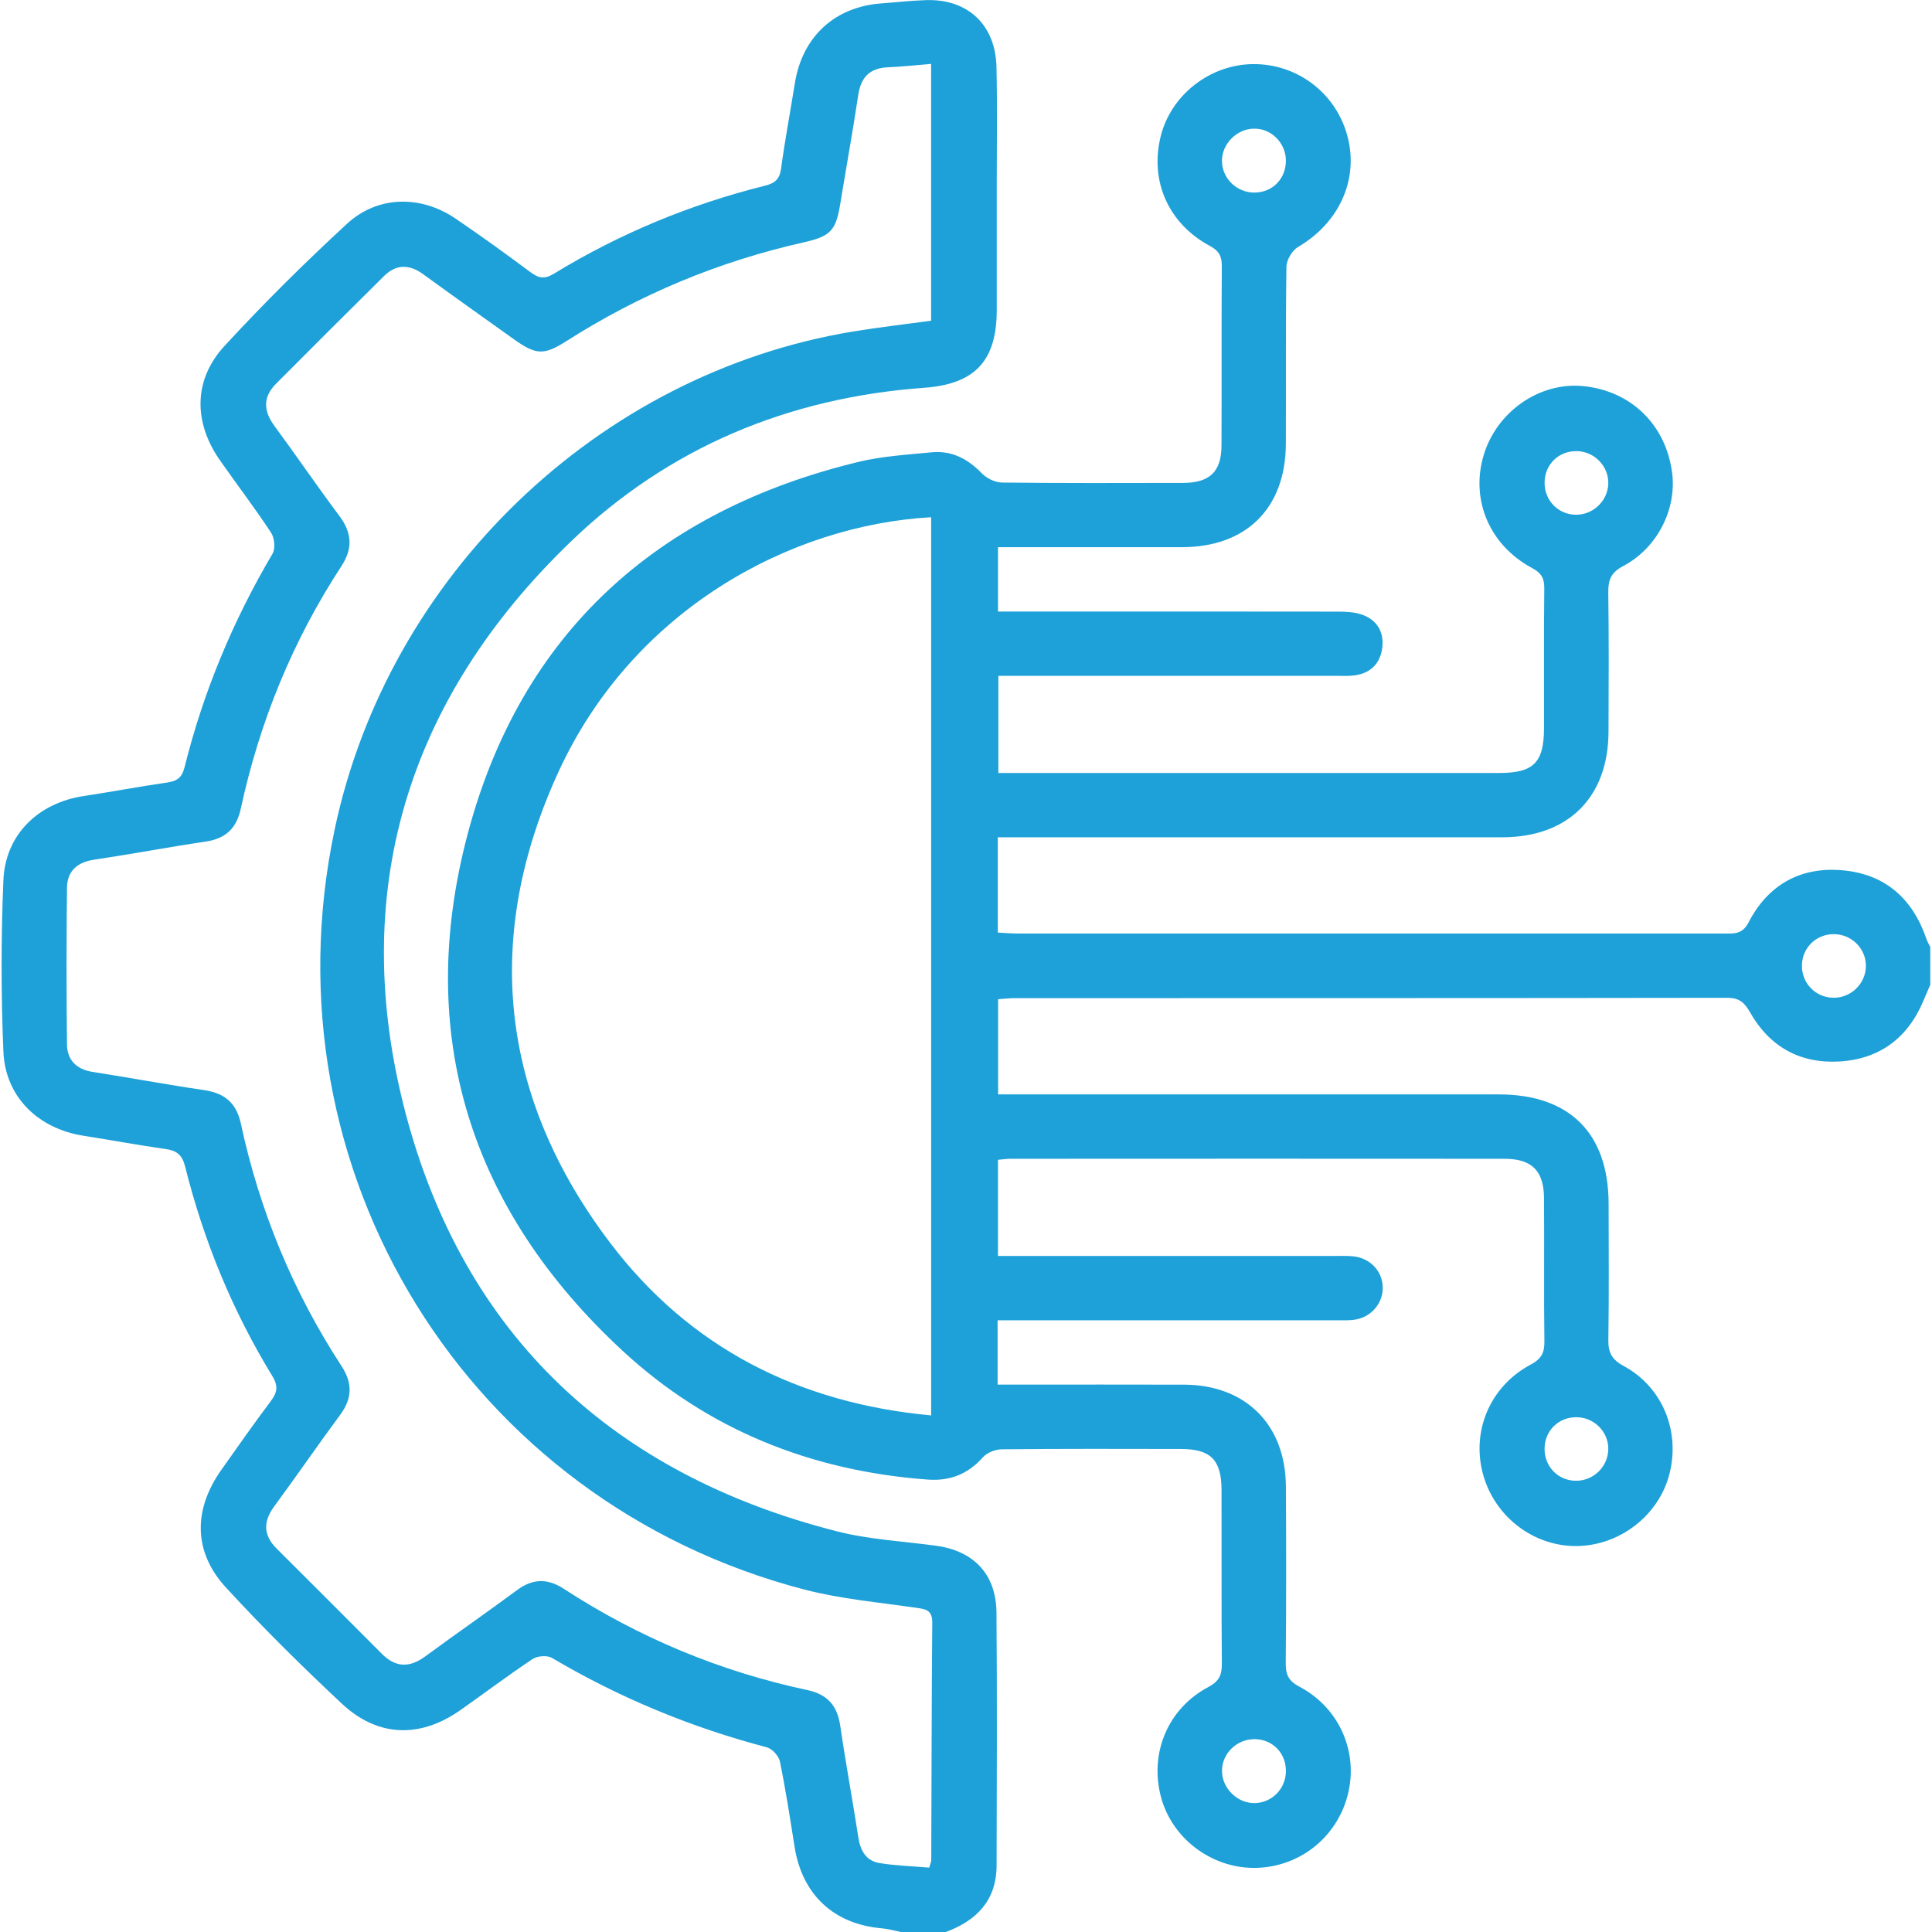
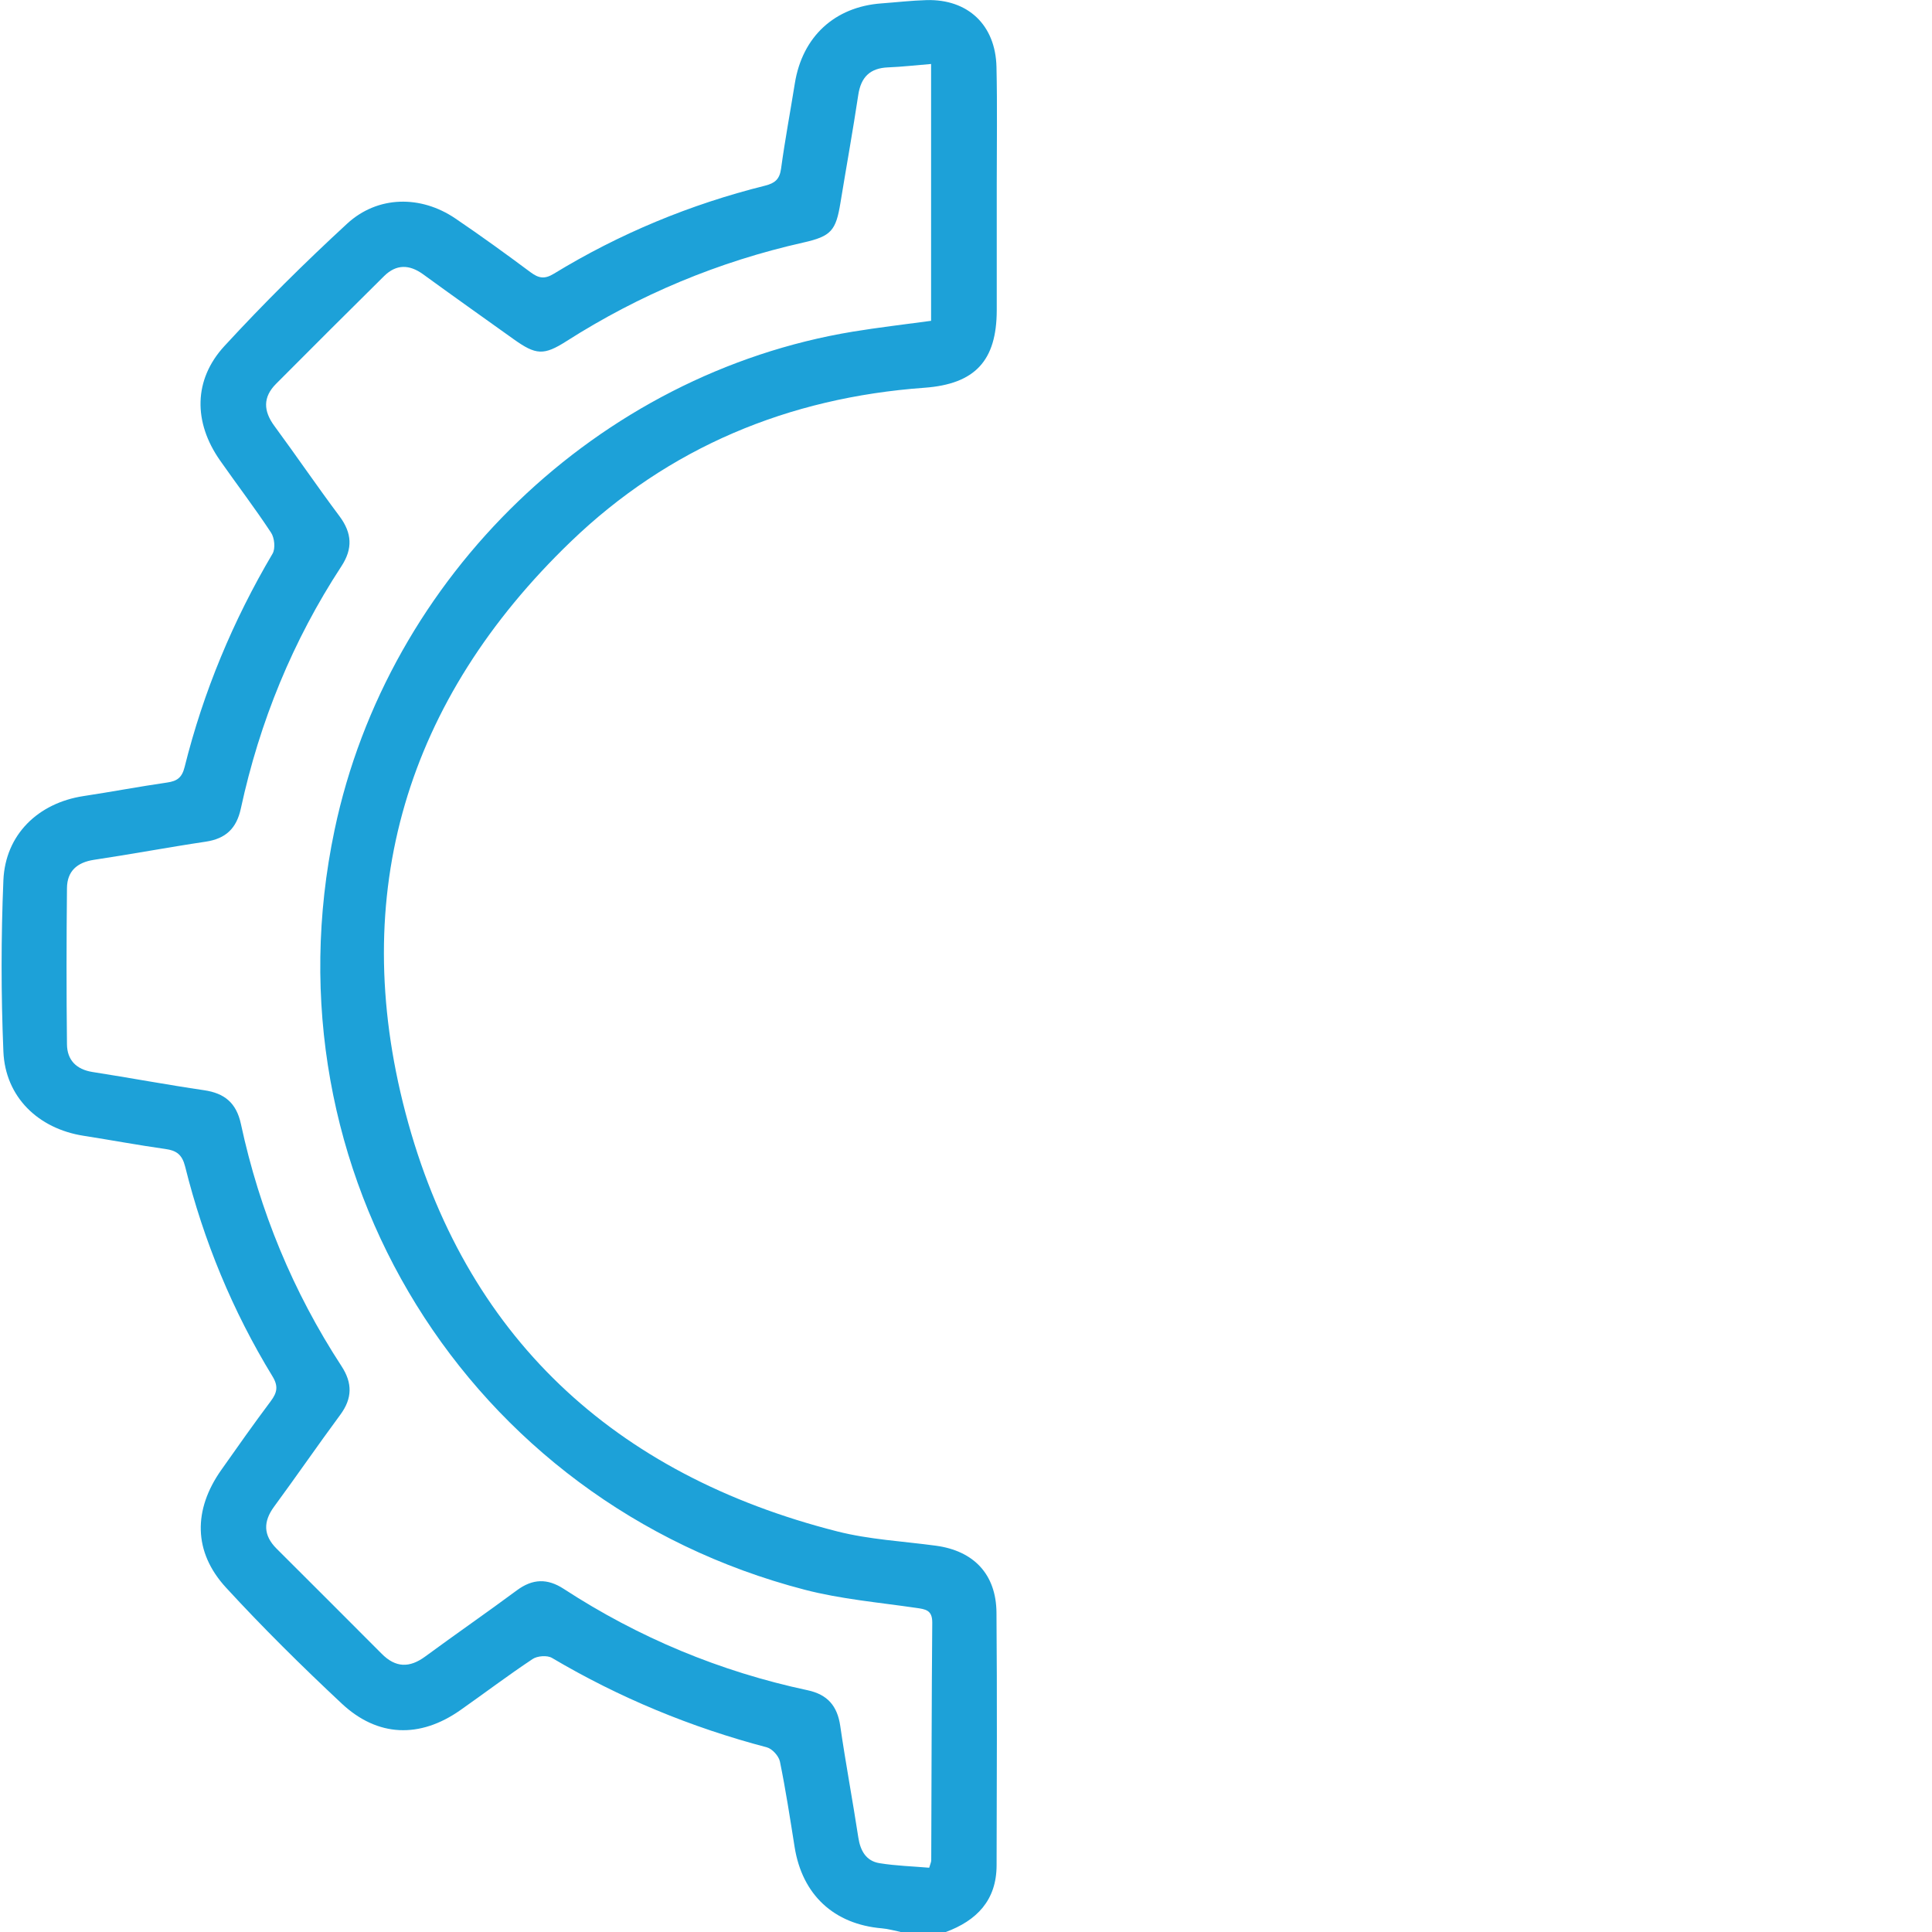
<svg xmlns="http://www.w3.org/2000/svg" id="Layer_1" data-name="Layer 1" viewBox="0 0 512 512">
  <defs>
    <style>
      .cls-1 {
        fill: #1da1d8;
        stroke-width: 0px;
      }
    </style>
  </defs>
-   <path class="cls-1" d="m511.56,260.94c-.58,1.34-1.18,2.68-1.73,4.03-4.15,10.05-11.67,15.74-22.49,16.34-10.38.58-18.43-3.97-23.56-13.03-1.48-2.61-2.87-3.85-6.04-3.85-62.99.1-125.97.07-188.97.09-1.3,0-2.6.17-4.26.28v25.23h132.67c18.78,0,29.09,10.28,29.12,29.01.02,12,.11,24-.07,36-.06,3.38.89,5.24,4.03,6.94,10.3,5.58,15.04,17.21,12.18,28.56-2.76,10.98-13.12,19.06-24.59,19.18-11.2.12-21.36-7.46-24.65-18.39-3.5-11.64,1.48-23.87,12.48-29.72,2.81-1.49,3.65-3.13,3.6-6.16-.17-12.66,0-25.33-.1-38-.07-7.2-3.26-10.36-10.48-10.36-43.66-.04-87.32-.02-130.98,0-.97,0-1.93.16-3.25.27v25.48h89.07c1.67,0,3.35-.07,4.99.09,4.52.42,7.8,3.87,7.91,8.18.11,4.05-2.82,7.74-7,8.55-1.61.31-3.31.22-4.98.23-28.16.01-56.33,0-84.48,0h-5.61v17.05h5.46c14.66,0,29.33-.04,43.99.01,16.29.07,26.84,10.58,26.95,26.91.1,15.66.1,31.33-.04,47-.02,3.05.84,4.66,3.66,6.15,10.63,5.62,15.71,17.48,12.74,28.79-3,11.45-13.2,19.28-25,19.21-11.27-.07-21.52-7.9-24.43-18.66-3.16-11.67,1.76-23.57,12.53-29.28,2.85-1.51,3.59-3.17,3.57-6.17-.13-15.33-.04-30.67-.08-46-.02-8.01-2.86-10.89-10.76-10.91-15.83-.03-31.67-.08-47.49.09-1.7.02-3.89.88-4.99,2.11-3.98,4.5-8.78,6.35-14.67,5.91-30.79-2.27-58.19-13.18-80.8-34.11-40.44-37.41-55.17-83.82-41.07-136.99,14.12-53.2,50.17-85.69,103.63-98.61,6.27-1.51,12.83-1.89,19.28-2.52,5.34-.52,9.61,1.7,13.33,5.56,1.28,1.32,3.51,2.42,5.34,2.45,15.99.19,31.99.13,47.99.1,7.09-.02,10.17-2.98,10.2-9.91.07-15.84-.03-31.67.08-47.5.02-2.63-.7-4.08-3.17-5.4-11.01-5.9-15.97-17.26-13.02-29.07,2.75-10.99,13.1-19.05,24.57-19.11,11.78-.06,22.01,7.84,24.96,19.26,2.97,11.48-2.3,22.84-13.13,29.2-1.56.91-3.06,3.43-3.08,5.24-.24,15.66-.09,31.33-.16,46.99-.08,17.01-10.49,27.31-27.51,27.33-16.14.02-32.27,0-48.77,0v17.05h5.56c28.16,0,56.33-.01,84.48.03,2.13,0,4.39.09,6.37.78,3.91,1.34,5.88,4.48,5.45,8.55-.44,4.25-2.99,6.98-7.37,7.57-1.64.22-3.32.11-4.99.11h-89.4v25.75h132.65c9.19,0,11.93-2.72,11.95-11.92.02-12.34-.07-24.66.07-37,.03-2.67-.76-4.06-3.21-5.38-11.37-6.09-16.41-18.18-12.83-30,3.47-11.46,14.72-19.3,26.19-18.24,12.79,1.18,22.13,10.26,23.74,23.1,1.2,9.55-3.91,19.8-12.96,24.59-3.21,1.7-4.02,3.63-3.97,6.98.17,12.33.11,24.66.06,37-.08,17.37-10.73,27.9-28.18,27.91-42.49.01-84.98,0-127.48,0h-6.19v25.25c1.87.09,3.63.26,5.4.26,62.32.01,124.65.01,186.97,0,2.6,0,4.91.31,6.58-2.92,5.06-9.8,13.47-14.72,24.49-13.88,11.47.87,18.94,7.34,22.65,18.19.26.76.68,1.44,1.03,2.18v10h-.02Zm-264.8-123.87c-37.56,2.11-79.1,24.71-98.74,67.44-20.17,43.89-15.59,86.17,13.57,124.72,21.12,27.92,50.08,42.63,85.17,45.87v-238.03h0Zm94.01-94.66c-.1-4.73-4.09-8.54-8.74-8.31-4.41.21-8.18,4.09-8.2,8.48-.02,4.65,3.9,8.49,8.63,8.46,4.83-.04,8.41-3.76,8.31-8.63h0Zm-8.35,418.49c-4.7-.02-8.65,3.88-8.58,8.5.06,4.6,4.16,8.56,8.75,8.44,4.51-.12,8.11-3.79,8.19-8.36.09-4.86-3.51-8.57-8.36-8.59h0Zm162.06-204.87c.04-4.69-3.83-8.5-8.58-8.47-4.6.03-8.21,3.55-8.37,8.11-.16,4.77,3.51,8.65,8.26,8.75,4.7.1,8.65-3.72,8.69-8.39h0Zm-76.55-136.47c-4.82-.12-8.56,3.49-8.6,8.31-.04,4.61,3.38,8.29,7.91,8.53,4.68.24,8.75-3.42,8.97-8.09.22-4.62-3.58-8.64-8.29-8.76h.01Zm8.29,264.4c-.01-4.67-3.91-8.46-8.65-8.38-4.61.07-8.14,3.57-8.24,8.18-.11,4.83,3.51,8.61,8.28,8.66,4.71.04,8.61-3.8,8.6-8.45h0Z" />
-   <path class="cls-1" d="m238.59,511.96c-1.61-.32-3.22-.79-4.86-.93-12.73-1.07-21.14-8.9-23.15-21.56-1.2-7.56-2.36-15.14-3.89-22.63-.3-1.48-2.05-3.4-3.47-3.78-20.08-5.28-39.07-13.13-56.95-23.7-1.26-.74-3.87-.54-5.12.3-6.51,4.32-12.76,9.06-19.17,13.56-10.69,7.5-21.9,7.17-31.45-1.79-10.56-9.89-20.88-20.08-30.67-30.74-8.64-9.41-8.67-20.56-1.24-31.11,4.31-6.12,8.64-12.26,13.13-18.25,1.7-2.27,2.07-3.98.44-6.62-10.57-17.31-18.22-35.88-23.12-55.54-.8-3.19-2.28-4.27-5.26-4.68-7.25-1.02-14.45-2.37-21.68-3.5-12-1.88-20.73-10.28-21.23-22.32-.63-15.1-.63-30.29,0-45.39.52-12.13,9.23-20.48,21.23-22.31,7.4-1.12,14.76-2.52,22.17-3.59,2.63-.38,3.92-1.29,4.62-4.09,4.98-19.98,12.83-38.81,23.31-56.56.8-1.36.52-4.18-.39-5.56-4.3-6.54-9.06-12.76-13.55-19.18-7.04-10.07-7.07-21.33,1.2-30.3,10.36-11.25,21.25-22.05,32.5-32.41,8.11-7.47,19.53-7.59,28.69-1.38,6.76,4.58,13.37,9.37,19.91,14.24,2.15,1.6,3.71,1.91,6.17.41,17.45-10.65,36.15-18.39,55.97-23.34,2.63-.66,3.87-1.69,4.26-4.49,1.03-7.58,2.45-15.12,3.66-22.67,1.99-12.34,10.55-20.25,22.94-21.15,3.99-.29,7.97-.76,11.96-.87,10.96-.3,18.28,6.59,18.53,17.72.23,10.33.07,20.66.07,31,0,11.17.02,22.33,0,33.5-.03,13.34-5.74,19.53-19.16,20.51-36.06,2.61-67.8,15.81-93.76,40.81-43.45,41.85-59.07,93.18-43.75,151.41,15.55,59.05,55.17,95.8,114.4,110.86,8.49,2.16,17.42,2.61,26.15,3.79,10.03,1.36,15.96,7.56,16.05,17.73.18,22.33.09,44.66.03,66.99-.02,9.27-5.28,14.64-13.52,17.68h-12v-.04Zm8.15-495.03c-4.18.34-7.79.76-11.41.9-4.79.2-7.17,2.59-7.88,7.3-1.44,9.55-3.16,19.05-4.72,28.58-1.21,7.38-2.43,8.87-9.84,10.54-22.46,5.05-43.37,13.77-62.79,26.15-6.01,3.83-8.08,3.68-14.02-.57-7.99-5.71-16.01-11.39-23.95-17.17-3.65-2.65-7.12-2.7-10.34.48-9.59,9.47-19.12,19.01-28.63,28.55-3.52,3.53-3.37,7.2-.44,11.17,5.82,7.91,11.36,16.04,17.25,23.91,3.33,4.47,3.57,8.6.5,13.28-12.89,19.71-21.66,41.18-26.64,64.18-1.14,5.3-4.01,8.01-9.34,8.8-9.87,1.47-19.7,3.33-29.57,4.8-4.51.68-7.12,3.03-7.17,7.48-.14,13.8-.16,27.61,0,41.41.04,4.15,2.45,6.66,6.76,7.34,9.87,1.54,19.68,3.38,29.57,4.83,5.46.8,8.57,3.38,9.77,8.96,4.95,23.01,13.79,44.45,26.66,64.17,2.93,4.49,2.87,8.54-.32,12.87-5.94,8.04-11.6,16.27-17.52,24.32-2.95,4-2.91,7.62.61,11.15,9.29,9.3,18.63,18.56,27.89,27.89,3.7,3.72,7.37,3.77,11.53.71,8.05-5.92,16.27-11.6,24.3-17.55,4.17-3.08,8.07-3.19,12.4-.37,19.87,12.94,41.42,21.91,64.61,26.86,5.3,1.13,7.9,4.16,8.67,9.47,1.43,9.88,3.28,19.71,4.79,29.58.54,3.5,2.06,6.2,5.59,6.78,4.36.71,8.81.83,13.19,1.21.29-1.02.53-1.48.54-1.95.09-21,.09-41.99.27-62.99.03-3.37-1.79-3.57-4.33-3.93-9.86-1.44-19.9-2.31-29.5-4.81-89.34-23.22-143.56-111.04-124.57-201.31,14.16-67.36,69.89-120.96,137.37-132.09,6.81-1.12,13.68-1.9,20.72-2.87V16.93Z" />
+   <path class="cls-1" d="m238.59,511.96c-1.61-.32-3.22-.79-4.86-.93-12.73-1.07-21.14-8.9-23.15-21.56-1.2-7.56-2.36-15.14-3.89-22.63-.3-1.48-2.05-3.4-3.47-3.78-20.08-5.28-39.07-13.13-56.95-23.7-1.26-.74-3.87-.54-5.12.3-6.51,4.32-12.76,9.06-19.17,13.56-10.69,7.5-21.9,7.17-31.45-1.79-10.56-9.89-20.88-20.08-30.67-30.74-8.64-9.41-8.67-20.56-1.24-31.11,4.31-6.12,8.64-12.26,13.13-18.25,1.7-2.27,2.07-3.98.44-6.62-10.57-17.31-18.22-35.88-23.12-55.54-.8-3.19-2.28-4.27-5.26-4.68-7.25-1.02-14.45-2.37-21.68-3.5-12-1.88-20.73-10.28-21.23-22.32-.63-15.1-.63-30.29,0-45.39.52-12.13,9.23-20.48,21.23-22.31,7.4-1.12,14.76-2.52,22.17-3.59,2.63-.38,3.92-1.29,4.62-4.09,4.98-19.98,12.83-38.81,23.31-56.56.8-1.36.52-4.18-.39-5.56-4.3-6.54-9.06-12.76-13.55-19.18-7.04-10.07-7.07-21.33,1.2-30.3,10.36-11.25,21.25-22.05,32.5-32.41,8.11-7.47,19.53-7.59,28.69-1.38,6.76,4.58,13.37,9.37,19.91,14.24,2.15,1.6,3.71,1.91,6.17.41,17.45-10.65,36.15-18.39,55.97-23.34,2.63-.66,3.87-1.69,4.26-4.49,1.03-7.58,2.45-15.12,3.66-22.67,1.99-12.34,10.55-20.25,22.94-21.15,3.99-.29,7.97-.76,11.96-.87,10.96-.3,18.28,6.59,18.53,17.72.23,10.33.07,20.66.07,31,0,11.17.02,22.33,0,33.5-.03,13.34-5.74,19.53-19.16,20.51-36.06,2.61-67.8,15.81-93.76,40.81-43.45,41.85-59.07,93.18-43.75,151.41,15.55,59.05,55.17,95.8,114.4,110.86,8.49,2.16,17.42,2.61,26.15,3.79,10.03,1.36,15.96,7.56,16.05,17.73.18,22.33.09,44.66.03,66.99-.02,9.27-5.28,14.64-13.52,17.68h-12v-.04m8.15-495.03c-4.18.34-7.79.76-11.41.9-4.79.2-7.17,2.59-7.88,7.3-1.44,9.55-3.16,19.05-4.72,28.58-1.21,7.38-2.43,8.87-9.84,10.54-22.46,5.05-43.37,13.77-62.79,26.15-6.01,3.83-8.08,3.68-14.02-.57-7.99-5.71-16.01-11.39-23.95-17.17-3.65-2.65-7.12-2.7-10.34.48-9.59,9.47-19.12,19.01-28.63,28.55-3.52,3.53-3.37,7.2-.44,11.17,5.82,7.91,11.36,16.04,17.25,23.91,3.33,4.47,3.57,8.6.5,13.28-12.89,19.71-21.66,41.18-26.64,64.18-1.14,5.3-4.01,8.01-9.34,8.8-9.87,1.47-19.7,3.33-29.57,4.8-4.51.68-7.12,3.03-7.17,7.48-.14,13.8-.16,27.61,0,41.41.04,4.15,2.45,6.66,6.76,7.34,9.87,1.54,19.68,3.38,29.57,4.83,5.46.8,8.57,3.38,9.77,8.96,4.95,23.01,13.79,44.45,26.66,64.17,2.93,4.49,2.87,8.54-.32,12.87-5.94,8.04-11.6,16.27-17.52,24.32-2.95,4-2.91,7.62.61,11.15,9.29,9.3,18.63,18.56,27.89,27.89,3.7,3.72,7.37,3.77,11.53.71,8.05-5.92,16.27-11.6,24.3-17.55,4.17-3.08,8.07-3.19,12.4-.37,19.87,12.94,41.42,21.91,64.61,26.86,5.3,1.13,7.9,4.16,8.67,9.47,1.43,9.88,3.28,19.71,4.79,29.58.54,3.5,2.06,6.2,5.59,6.78,4.36.71,8.81.83,13.19,1.21.29-1.02.53-1.48.54-1.95.09-21,.09-41.99.27-62.99.03-3.37-1.79-3.57-4.33-3.93-9.86-1.44-19.9-2.31-29.5-4.81-89.34-23.22-143.56-111.04-124.57-201.31,14.16-67.36,69.89-120.96,137.37-132.09,6.81-1.12,13.68-1.9,20.72-2.87V16.93Z" />
</svg>